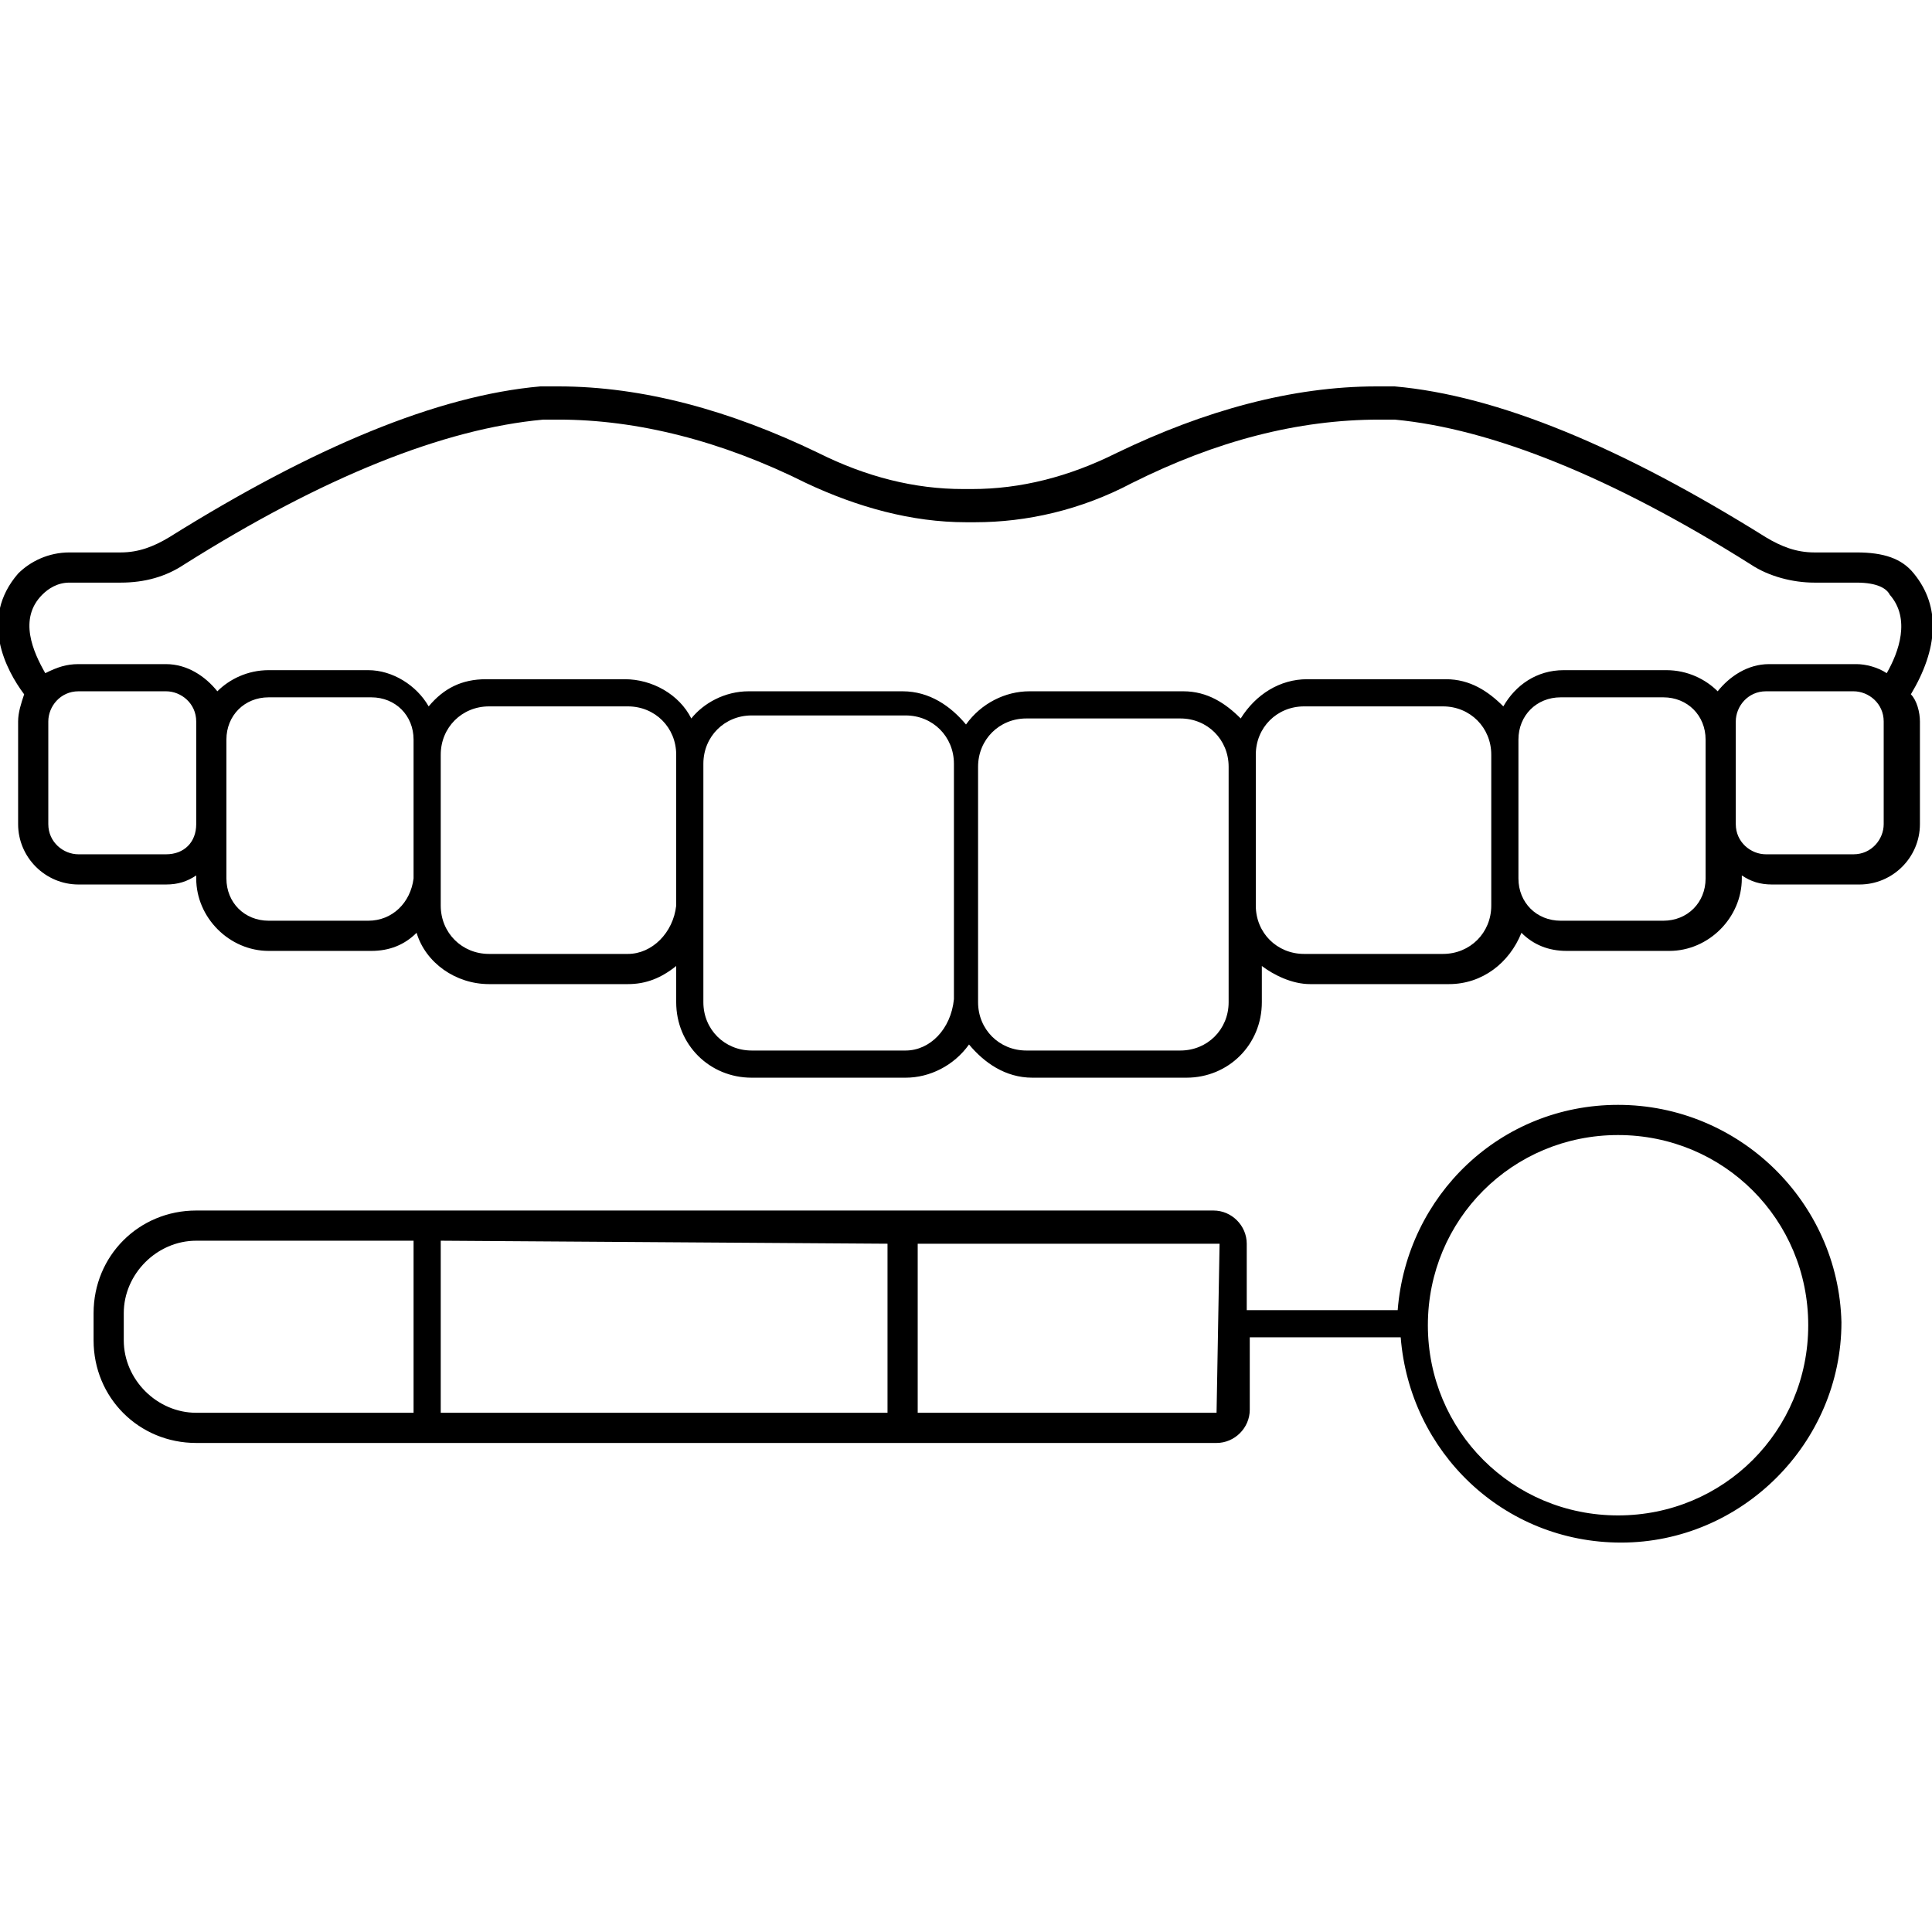
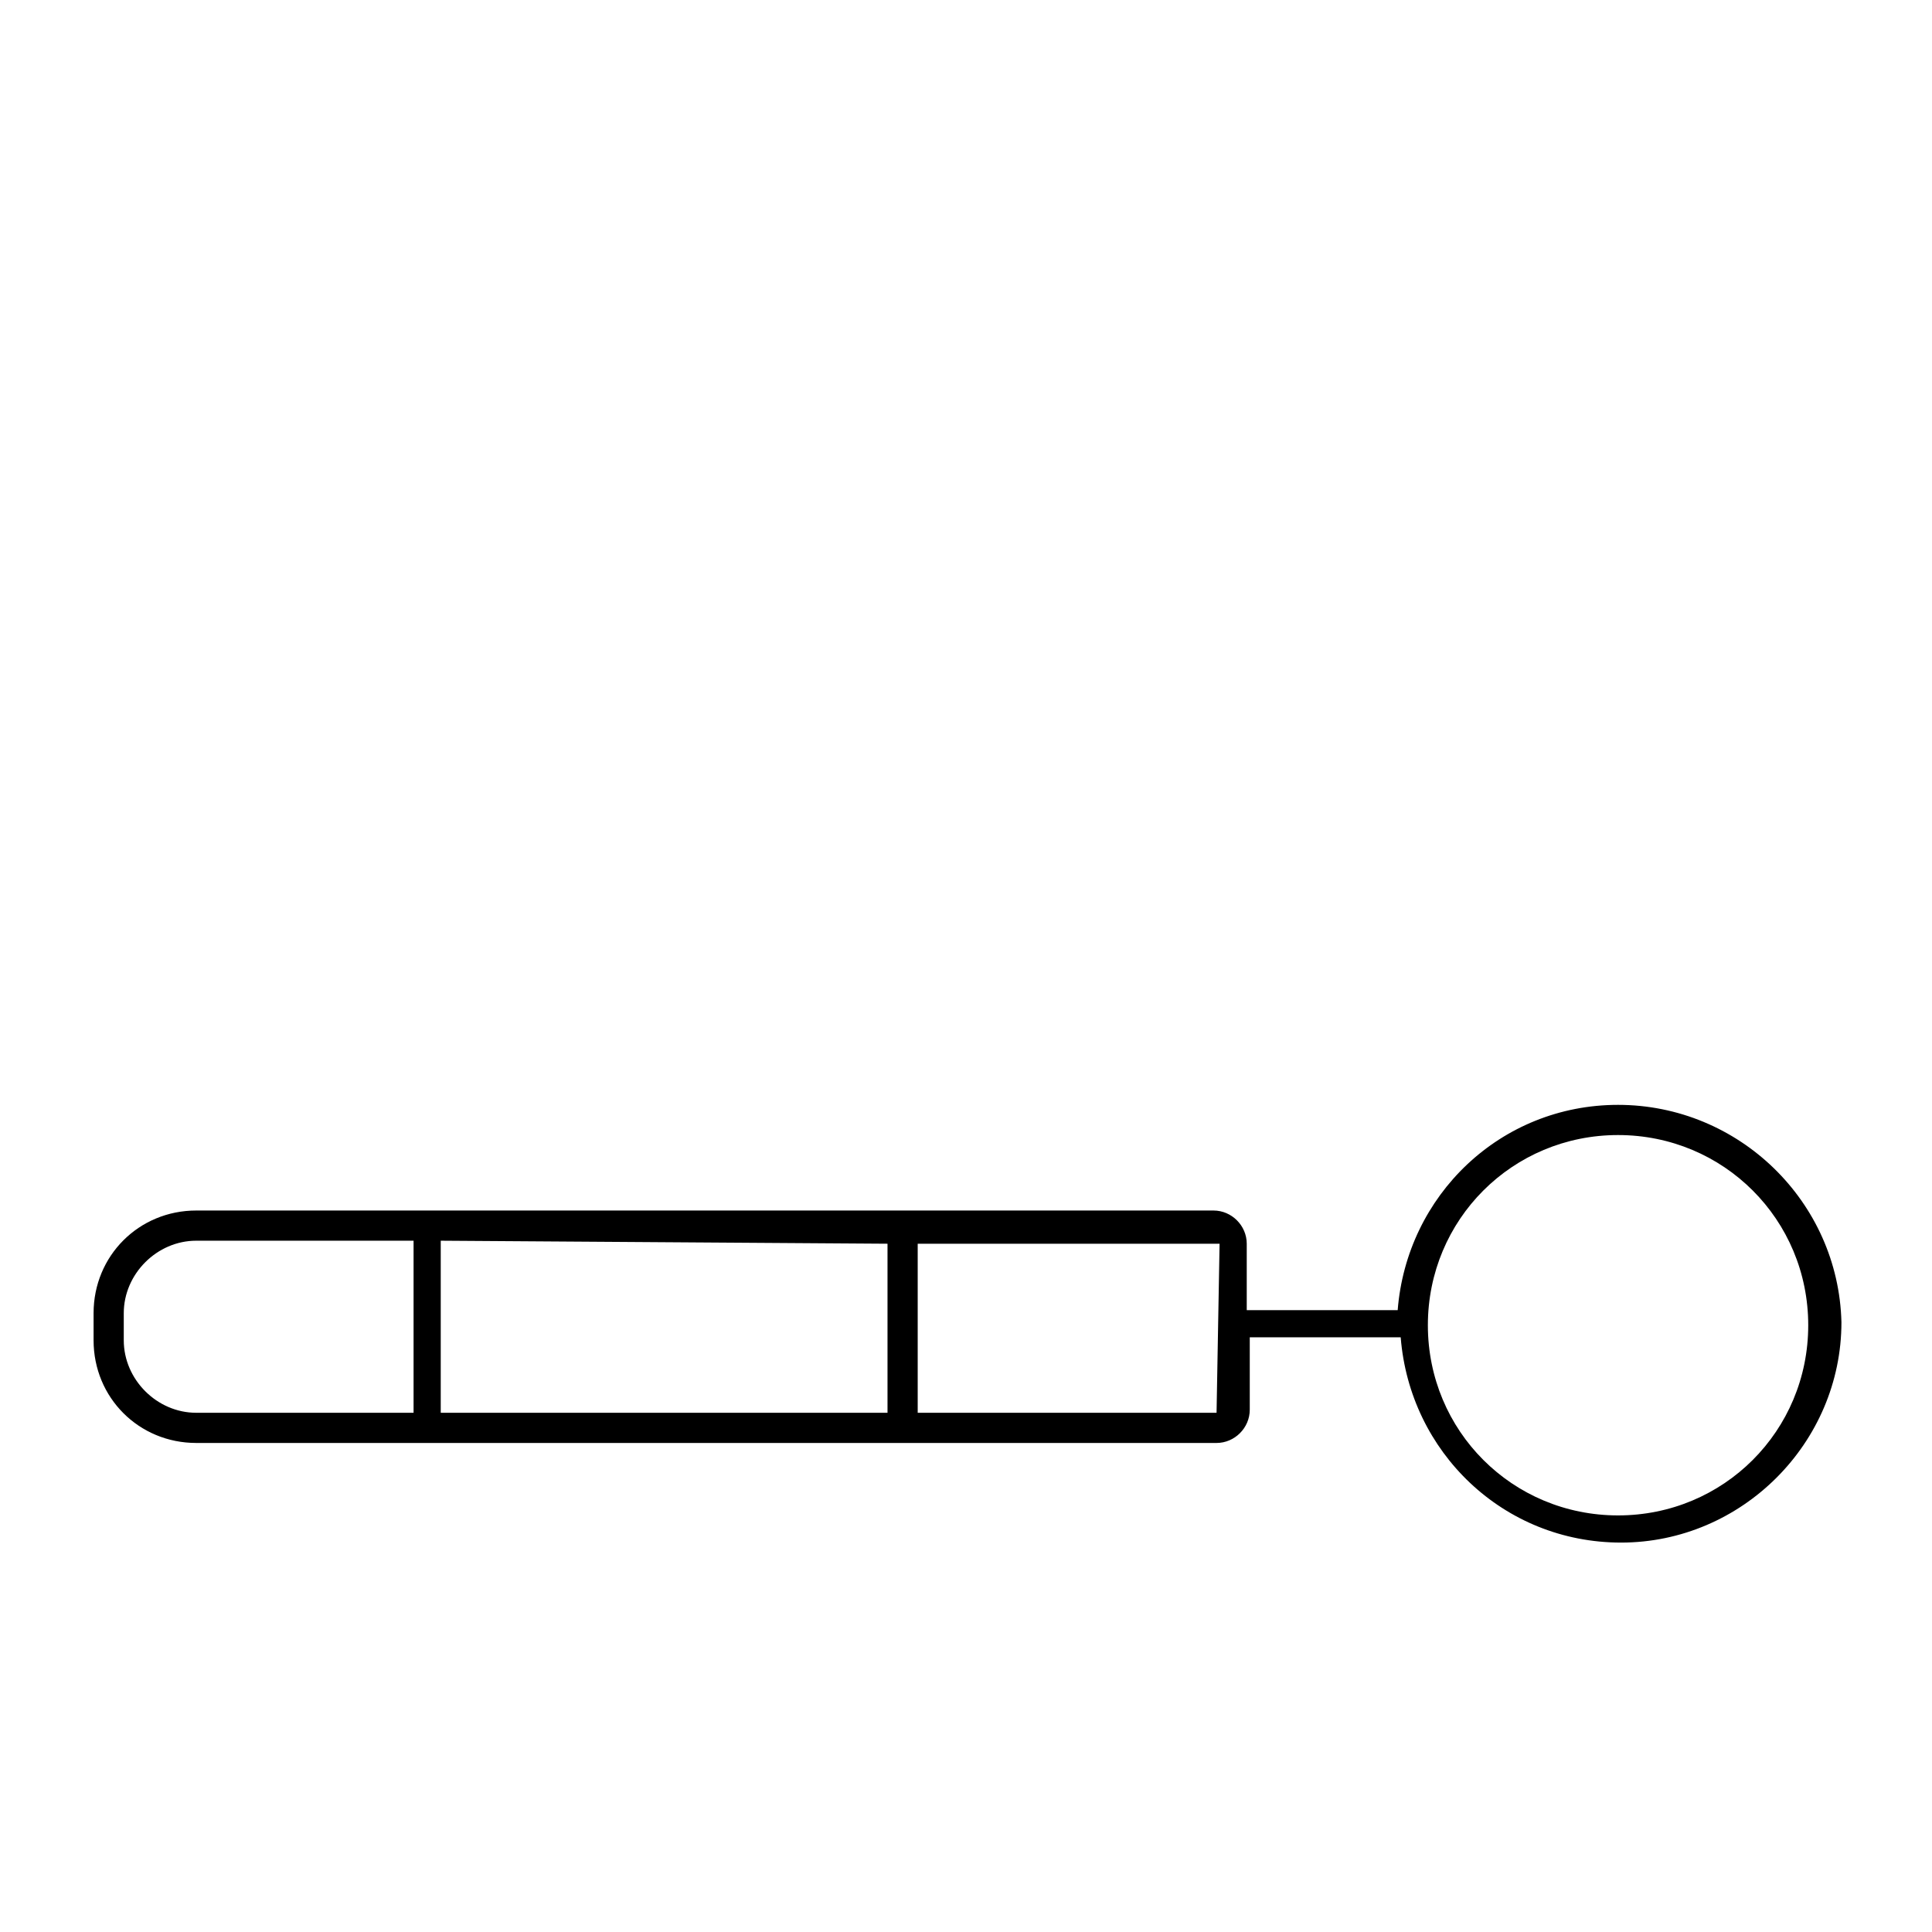
<svg xmlns="http://www.w3.org/2000/svg" id="Layer_1" viewBox="0 0 64 64">
  <path d="m53.6 36.6c-3.9 0-7 3-7.3 6.8h-5v-2.2c0-.6-.5-1.1-1.1-1.1h-33.7c-1.9 0-3.4 1.5-3.4 3.4v.9c0 1.9 1.5 3.4 3.4 3.4h33.8c.6 0 1.1-.5 1.1-1.1v-2.4h5c.3 3.8 3.4 6.8 7.3 6.8 4 0 7.3-3.3 7.3-7.3-.1-4-3.4-7.2-7.4-7.2zm-24.2 4.6v5.6h-14.8v-5.7zm-25.3 3.2v-.9c0-1.3 1.1-2.4 2.4-2.4h7.2v5.7h-7.2c-1.3 0-2.4-1.1-2.4-2.4zm36.2 2.4h-9.9v-5.6h10zm13.3 3.4c-3.5 0-6.3-2.8-6.3-6.3s2.8-6.3 6.3-6.3 6.3 2.8 6.3 6.3-2.8 6.3-6.3 6.3z" />
-   <path d="m63.4 19c-.4-.5-1-.7-1.9-.7h-1.4c-.6 0-1.1-.2-1.6-.5-4.8-3-8.9-4.7-12.3-5-.2 0-.4 0-.6 0-2.8 0-5.7.8-8.6 2.2-1.6.8-3.2 1.2-4.8 1.2h-.3c-1.6 0-3.2-.4-4.8-1.2-2.9-1.4-5.8-2.2-8.6-2.2-.2 0-.4 0-.6 0-3.4.3-7.5 2-12.3 5-.5.3-1 .5-1.6.5h-1.7c-.7 0-1.3.3-1.7.7-1.3 1.5-.4 3.2.2 4-.1.3-.2.6-.2.9v3.4c0 1.1.9 2 2 2h2.9c.4 0 .7-.1 1-.3v.1c0 1.3 1.1 2.4 2.4 2.4h3.4c.6 0 1.1-.2 1.5-.6.3 1 1.3 1.7 2.4 1.7h4.6c.6 0 1.1-.2 1.6-.6v1.2c0 1.4 1.1 2.5 2.5 2.5h5.1c.8 0 1.6-.4 2.1-1.1.5.6 1.2 1.1 2.1 1.1h5.1c1.4 0 2.5-1.1 2.5-2.5v-1.2c.4.3 1 .6 1.6.6h4.6c1.1 0 2-.7 2.4-1.7.4.4.9.6 1.5.6h3.4c1.3 0 2.4-1.1 2.4-2.4v-.1c.3.2.6.3 1 .3h2.9c1.1 0 2-.9 2-2v-3.4c0-.3-.1-.7-.3-.9.9-1.5 1-2.9.1-4zm-62 .7c.2-.2.5-.4.9-.4h1.7c.8 0 1.5-.2 2.1-.6 4.6-2.9 8.6-4.5 11.9-4.8h.5c2.6 0 5.4.7 8.2 2.1 1.7.8 3.5 1.3 5.3 1.3h.3c1.7 0 3.5-.4 5.2-1.3 2.8-1.4 5.5-2.1 8.2-2.1h.5c3.2.3 7.2 1.9 11.8 4.8.6.4 1.4.6 2.1.6h1.4c.7 0 1 .2 1.1.4.7.8.3 1.9-.1 2.6-.3-.2-.7-.3-1-.3h-2.9c-.7 0-1.3.4-1.7.9-.4-.4-1-.7-1.7-.7h-3.4c-.9 0-1.6.5-2 1.2-.5-.5-1.1-.9-1.9-.9h-4.6c-.9 0-1.7.5-2.2 1.3-.5-.5-1.1-.9-1.9-.9h-5.1c-.8 0-1.6.4-2.1 1.1-.5-.6-1.2-1.1-2.1-1.1h-5.1c-.8 0-1.5.4-1.9.9-.4-.8-1.3-1.3-2.2-1.3h-4.6c-.8 0-1.4.3-1.9.9-.4-.7-1.2-1.2-2-1.2h-3.3c-.7 0-1.3.3-1.7.7-.4-.5-1-.9-1.7-.9h-2.9c-.4 0-.7.1-1.1.3-.4-.7-.9-1.8-.1-2.6zm4.1 8.6h-2.9c-.5 0-1-.4-1-1v-3.4c0-.5.4-1 1-1h2.9c.5 0 1 .4 1 1v.6 2.8c0 .6-.4 1-1 1zm6.7 2.2h-3.3c-.8 0-1.4-.6-1.4-1.4v-1.8-2.8c0-.8.6-1.4 1.4-1.4h3.4c.8 0 1.4.6 1.4 1.4v.5 4.1c-.1.8-.7 1.4-1.5 1.4zm8.6 1.1h-4.6c-.9 0-1.6-.7-1.6-1.6v-.9-4.1c0-.9.7-1.6 1.6-1.6h4.6c.9 0 1.6.7 1.6 1.6v.4 4.6c-.1.9-.8 1.6-1.6 1.6zm9.2 3.2h-5.1c-.9 0-1.6-.7-1.6-1.6v-3.2-4.7c0-.9.7-1.6 1.6-1.6h5.1c.9 0 1.6.7 1.6 1.6v7.8c-.1 1-.8 1.7-1.6 1.7zm10.7-1.6c0 .9-.7 1.6-1.6 1.6h-5.1c-.9 0-1.6-.7-1.6-1.6v-7.8c0-.9.7-1.6 1.6-1.6h5.1c.9 0 1.6.7 1.6 1.6v4.6zm8.7-3.2c0 .9-.7 1.6-1.6 1.6h-4.6c-.9 0-1.6-.7-1.6-1.6v-4.7-.3c0-.9.7-1.6 1.6-1.6h4.6c.9 0 1.6.7 1.6 1.6v4.1zm7.1-.9c0 .8-.6 1.4-1.4 1.4h-3.4c-.8 0-1.4-.6-1.4-1.4v-4.1-.5c0-.8.6-1.4 1.4-1.4h3.4c.8 0 1.4.6 1.4 1.4v2.8zm5.9-1.8c0 .5-.4 1-1 1h-2.9c-.5 0-1-.4-1-1v-2.8-.6c0-.5.4-1 1-1h2.9c.5 0 1 .4 1 1z" />
</svg>